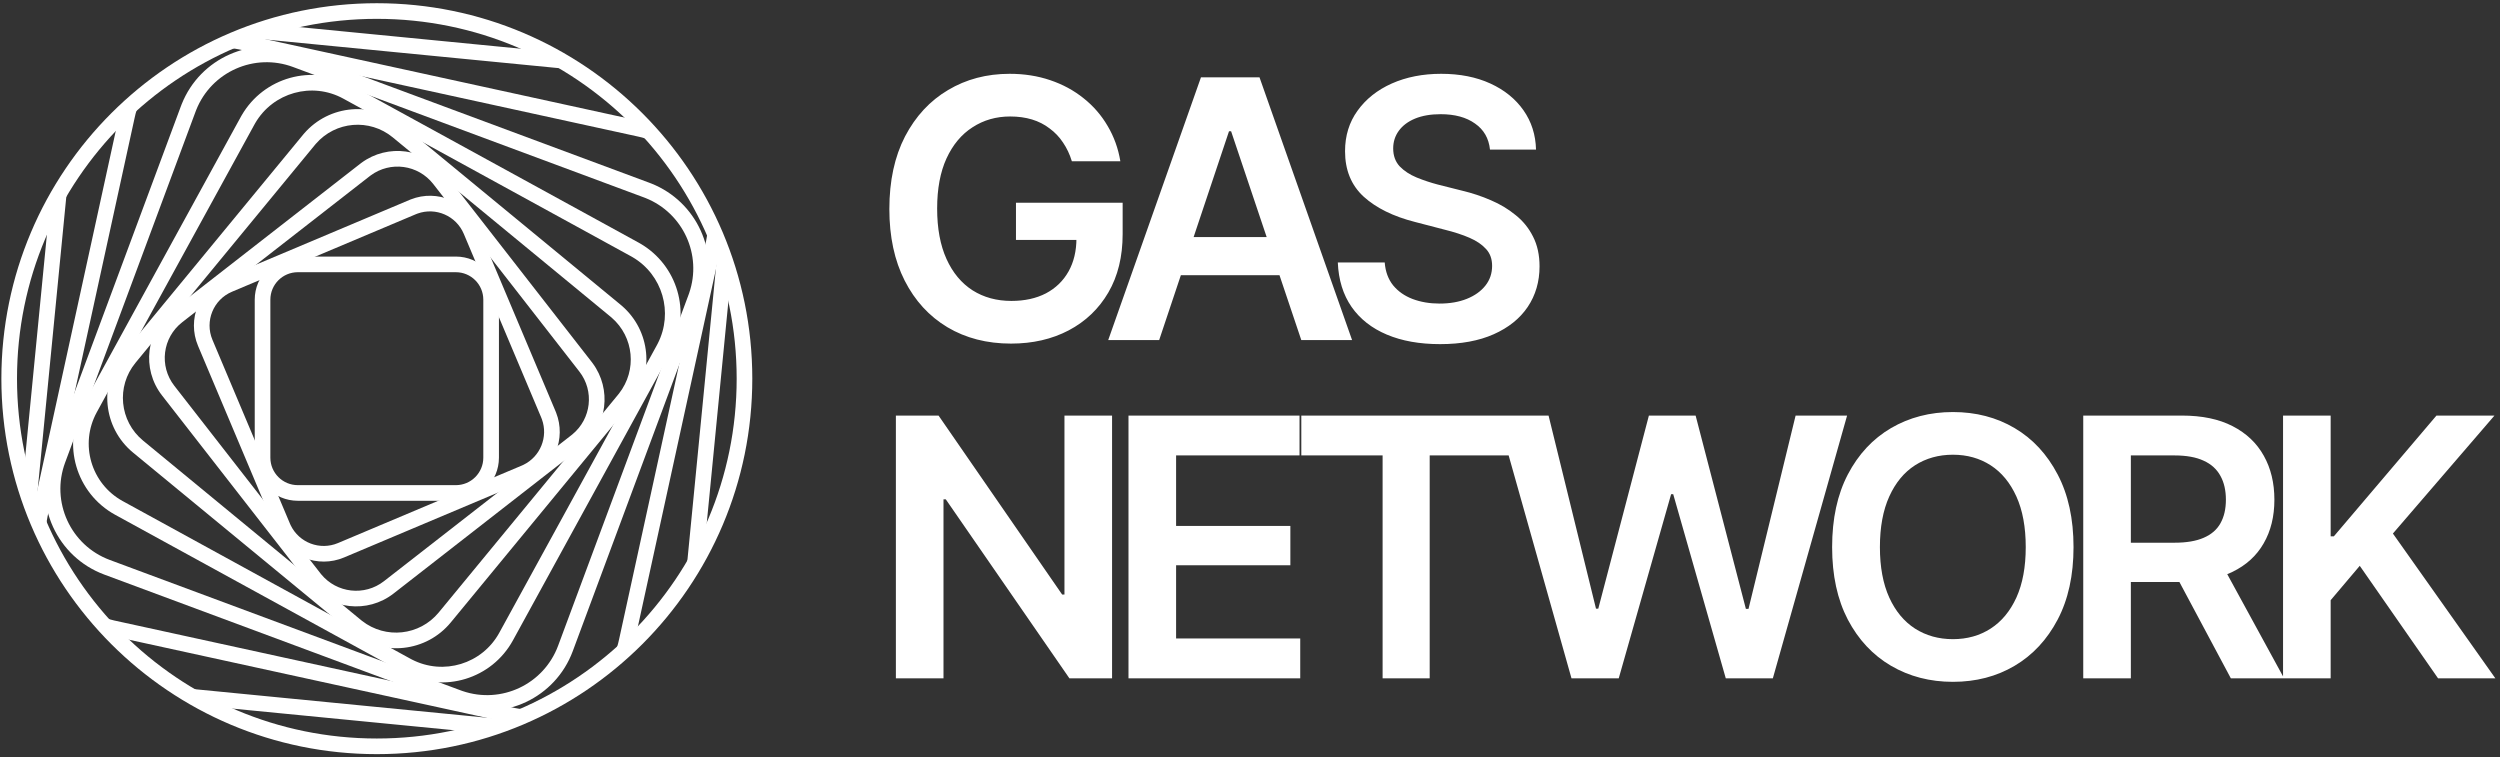
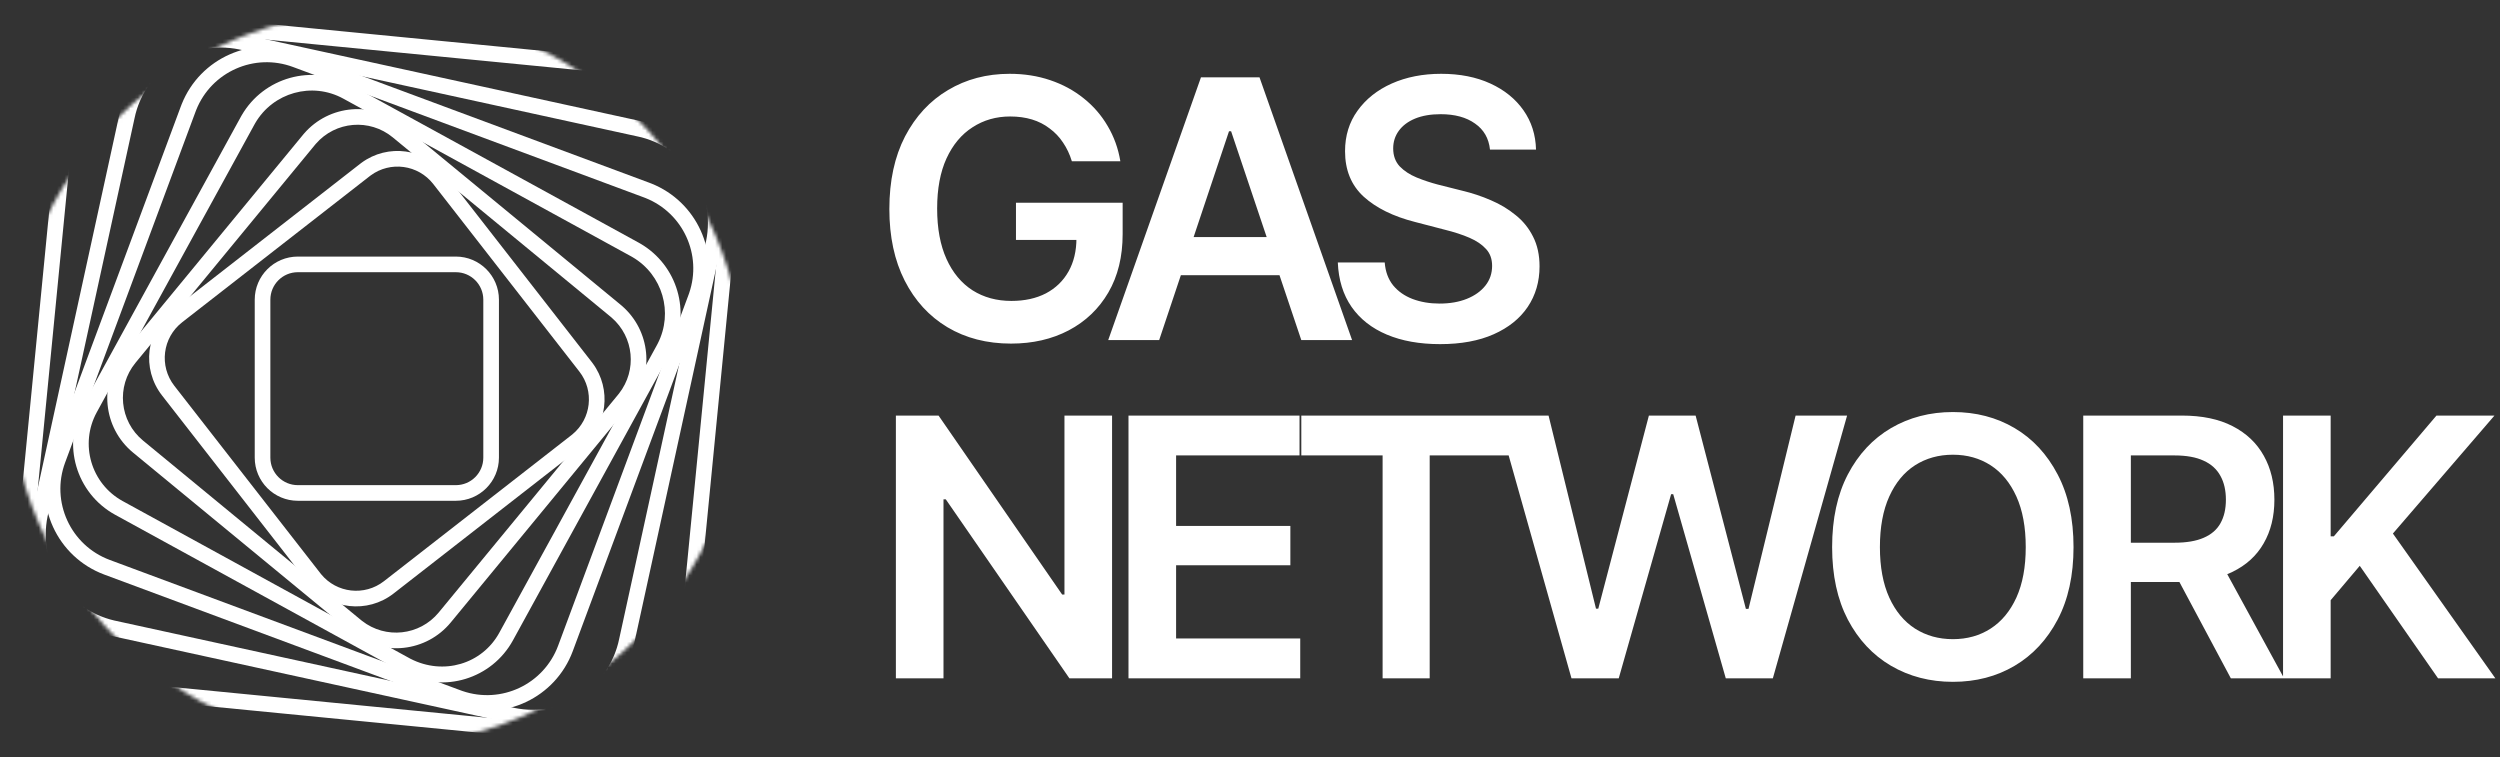
<svg xmlns="http://www.w3.org/2000/svg" viewBox="0 0 680 206" fill="none">
  <rect x="0" y="0" width="680" height="206" fill="#333333" stroke="none" />
  <mask id="mask0_223_3324" style="mask-type:alpha" maskUnits="userSpaceOnUse" x="2" y="3" width="201" height="200">
    <path d="M102.5 203C157.728 203 202.5 158.228 202.5 103C202.5 47.772 157.728 3 102.5 3C47.272 3 2.5 47.772 2.5 103C2.5 158.228 47.272 203 102.5 203Z" fill="#D9D9D9" />
  </mask>
  <g mask="url(#mask0_223_3324)">
    <path d="M49.44 28.283C54.441 15.806 68.511 9.525 81.184 14.236L176.619 49.709L177.217 49.94C189.496 54.862 195.774 68.567 191.48 81.08L191.264 81.684L155.791 177.119C151.08 189.791 137.136 196.343 124.421 191.981L123.816 191.765L28.381 156.292C15.507 151.506 8.951 137.19 13.736 124.316L49.208 28.881L49.44 28.283ZM79.702 18.221C69.196 14.316 57.532 19.523 53.386 29.867L53.194 30.364L17.721 125.797C13.754 136.471 19.19 148.339 29.863 152.306L125.297 187.779L125.799 187.959C136.34 191.575 147.9 186.143 151.806 175.637L187.278 80.203L187.457 79.701C191.017 69.328 185.813 57.966 175.633 53.886L175.137 53.694L79.702 18.221Z" fill="white" />
    <path d="M32.43 31.306C35.546 16.226 50.11 6.433 65.184 9.138L65.902 9.277L65.915 9.279L65.927 9.282L174.193 32.93C189.515 36.096 199.377 51.076 196.224 66.403L196.221 66.415L196.218 66.427L172.57 174.695L172.569 174.694C169.403 190.014 154.424 199.877 139.098 196.724L139.085 196.722L139.072 196.719L30.83 173.075C15.496 169.92 5.622 154.932 8.776 139.597L8.778 139.584L8.781 139.573L32.43 31.306ZM65.045 13.442C52.011 10.761 39.271 19.154 36.59 32.188L36.584 32.213L12.941 140.454L12.941 140.455C10.302 153.286 18.394 165.831 31.08 168.778L31.688 168.911L31.7 168.914L31.713 168.916L139.953 192.559C152.987 195.24 165.728 186.846 168.41 173.812L168.413 173.8L168.416 173.788L192.064 65.52C194.729 52.495 186.338 39.77 173.312 37.09L173.286 37.084L65.045 13.442Z" fill="white" />
    <path d="M15.696 33.691C17.242 16.213 32.443 3.22 49.859 4.309L50.69 4.371L50.7 4.372L50.711 4.373L171.81 16.196C189.564 17.767 202.691 33.429 201.129 51.191L201.128 51.2L201.127 51.211L189.303 172.31C187.733 190.064 172.07 203.191 154.309 201.629L154.299 201.628L154.288 201.627L33.19 189.803C15.435 188.233 2.309 172.571 3.871 154.809L3.872 154.799L3.873 154.788L15.696 33.691ZM50.298 8.605C34.878 7.259 21.284 18.664 19.93 34.083L19.929 34.093L19.928 34.103L8.105 155.201C6.781 170.381 17.81 183.79 32.862 185.497L33.593 185.57L33.603 185.571L154.701 197.395C170.123 198.741 183.716 187.336 185.069 171.917L185.07 171.906L185.071 171.897L196.895 50.798C198.24 35.378 186.836 21.784 171.417 20.43L171.406 20.429L171.396 20.428L50.298 8.605Z" fill="white" />
-     <path d="M65.75 31.346C71.742 21.038 84.897 17.333 95.414 23.096L173.659 65.969L174.155 66.25C184.3 72.147 188.048 84.981 182.672 95.411L182.404 95.914L139.53 174.159C133.768 184.676 120.687 188.634 110.089 183.171L109.586 182.903L31.341 140.03C20.658 134.176 16.742 120.77 22.596 110.087L65.47 31.841L65.75 31.346ZM93.371 26.825C84.882 22.173 74.262 25.163 69.425 33.484L69.199 33.885L26.325 112.13C21.6 120.754 24.761 131.576 33.385 136.302L111.63 179.175L112.035 179.39C120.59 183.8 131.15 180.605 135.802 172.115L178.676 93.871L178.892 93.465C183.231 85.045 180.205 74.685 172.017 69.925L171.616 69.699L93.371 26.825Z" fill="white" />
+     <path d="M65.75 31.346C71.742 21.038 84.897 17.333 95.414 23.096L173.659 65.969L174.155 66.25C184.3 72.147 188.048 84.981 182.672 95.411L182.404 95.914L139.53 174.159C133.768 184.676 120.687 188.634 110.089 183.171L109.586 182.903L31.341 140.03C20.658 134.176 16.742 120.77 22.596 110.087L65.47 31.841L65.75 31.346ZM93.371 26.825C84.882 22.173 74.262 25.163 69.425 33.484L69.199 33.885L26.325 112.13C21.6 120.754 24.761 131.576 33.385 136.302L111.63 179.175C120.59 183.8 131.15 180.605 135.802 172.115L178.676 93.871L178.892 93.465C183.231 85.045 180.205 74.685 172.017 69.925L171.616 69.699L93.371 26.825Z" fill="white" />
    <path d="M82.706 36.321C89.532 28.448 101.432 27.412 109.523 34.074L168.798 82.886L169.179 83.207C176.928 89.925 178.053 101.556 171.737 109.635L171.425 110.022L122.615 169.299C115.952 177.39 104.075 178.656 95.865 172.237L95.477 171.927L36.201 123.115C27.982 116.347 26.805 104.197 33.574 95.978L82.385 36.702L82.706 36.321ZM106.82 37.357C100.513 32.164 91.239 32.971 85.918 39.108L85.667 39.405L36.857 98.681C31.581 105.087 32.498 114.557 38.905 119.833L98.18 168.643L98.483 168.887C104.881 173.889 114.138 172.902 119.331 166.596L168.143 107.319L168.386 107.017C173.309 100.72 172.431 91.655 166.392 86.419L166.096 86.168L106.82 37.357Z" fill="white" />
    <path d="M98.293 44.302C105.494 38.978 115.669 40.343 121.205 47.448L160.94 98.453L161.199 98.794C166.437 105.882 165.199 115.848 158.385 121.438L158.051 121.705L107.048 161.44C99.941 166.976 89.742 165.81 84.061 158.886L83.795 158.552L44.06 107.548C38.437 100.329 39.729 89.918 46.948 84.295L97.953 44.56L98.293 44.302ZM117.851 50.062C113.736 44.779 106.172 43.766 100.819 47.723L100.566 47.915L49.561 87.649C44.195 91.83 43.234 99.569 47.415 104.935L87.149 155.938L87.347 156.187C91.57 161.334 99.152 162.201 104.434 158.086L155.438 118.351L155.686 118.152C160.833 113.929 161.701 106.348 157.586 101.065L117.851 50.062Z" fill="white" />
-     <path d="M111.758 54.23C118.923 51.42 127.061 54.825 130.068 61.957L151.131 111.917L151.269 112.258C154.034 119.31 150.781 127.303 143.879 130.421L143.542 130.568L93.583 151.631C86.45 154.639 78.246 151.393 75.078 144.379L74.931 144.042L53.868 94.082C50.813 86.836 54.211 78.486 61.457 75.431L111.417 54.368L111.758 54.23ZM126.15 63.609C124.074 58.686 118.513 56.296 113.548 58.099L113.069 58.287L63.109 79.35C58.027 81.492 55.644 87.349 57.786 92.431L78.85 142.39L79.06 142.859C81.357 147.617 87.007 149.789 91.93 147.713L141.89 126.65L142.358 126.439C146.963 124.216 149.145 118.853 147.4 114.048L147.213 113.569L126.15 63.609Z" fill="white" />
  </g>
  <path d="M123.986 71.913H81.013C75.711 71.913 71.413 76.211 71.413 81.513V124.486C71.413 129.788 75.711 134.086 81.013 134.086H123.986C129.288 134.086 133.586 129.788 133.586 124.486V81.513C133.586 76.211 129.288 71.913 123.986 71.913Z" stroke="white" stroke-width="4.252" stroke-miterlimit="10" />
-   <path d="M102.5 203C157.728 203 202.5 158.228 202.5 103C202.5 47.772 157.728 3 102.5 3C47.272 3 2.5 47.772 2.5 103C2.5 158.228 47.272 203 102.5 203Z" stroke="white" stroke-width="4.252" stroke-miterlimit="10" />
  <path d="M275 93.459C268.445 93.459 262.673 91.972 257.685 88.999C252.729 86.025 248.86 81.804 246.078 76.337C243.296 70.869 241.905 64.378 241.905 56.864C241.905 49.19 243.328 42.603 246.174 37.103C249.052 31.603 252.953 27.398 257.877 24.489C262.801 21.547 268.381 20.076 274.616 20.076C278.581 20.076 282.258 20.652 285.647 21.803C289.069 22.954 292.106 24.601 294.76 26.743C297.414 28.853 299.589 31.363 301.283 34.273C303.01 37.183 304.161 40.38 304.737 43.866H291.547C290.971 41.979 290.172 40.285 289.149 38.782C288.158 37.279 286.942 36 285.504 34.945C284.097 33.858 282.498 33.042 280.707 32.498C278.917 31.955 276.934 31.683 274.76 31.683C270.955 31.683 267.549 32.658 264.544 34.609C261.538 36.527 259.172 39.357 257.445 43.098C255.751 46.807 254.903 51.348 254.903 56.72C254.903 62.124 255.751 66.696 257.445 70.437C259.14 74.178 261.506 77.024 264.544 78.975C267.581 80.893 271.099 81.852 275.096 81.852C278.709 81.852 281.842 81.165 284.496 79.79C287.15 78.383 289.197 76.4 290.636 73.843C292.074 71.284 292.794 68.263 292.794 64.778L295.768 65.257H276.343V55.137H305.36V63.674C305.36 69.814 304.065 75.106 301.475 79.55C298.885 83.995 295.288 87.432 290.684 89.862C286.111 92.26 280.883 93.459 275 93.459ZM315.294 92.5H301.433L326.661 21.035H342.585L367.766 92.5H353.952L334.863 35.712H334.287L315.294 92.5ZM315.774 64.49H353.425V74.85H315.774V64.49ZM391.705 93.603C386.141 93.603 381.313 92.74 377.22 91.013C373.127 89.287 369.93 86.776 367.627 83.483C365.325 80.158 364.078 76.129 363.886 71.396H376.644C376.836 73.89 377.604 75.969 378.947 77.632C380.29 79.262 382.048 80.493 384.223 81.325C386.429 82.156 388.875 82.572 391.561 82.572C394.375 82.572 396.853 82.14 398.995 81.277C401.137 80.413 402.816 79.214 404.031 77.68C405.246 76.145 405.854 74.354 405.854 72.308C405.854 70.453 405.31 68.934 404.223 67.751C403.136 66.536 401.633 65.513 399.715 64.682C397.796 63.85 395.542 63.115 392.952 62.475L384.846 60.365C378.963 58.862 374.326 56.576 370.937 53.506C367.547 50.405 365.853 46.28 365.853 41.132C365.853 36.911 366.988 33.234 369.258 30.1C371.528 26.935 374.63 24.473 378.563 22.714C382.528 20.956 387.004 20.076 391.993 20.076C397.077 20.076 401.537 20.956 405.374 22.714C409.211 24.473 412.217 26.903 414.391 30.005C416.565 33.106 417.701 36.671 417.797 40.7H405.278C404.958 37.63 403.6 35.264 401.201 33.602C398.835 31.907 395.718 31.06 391.849 31.06C389.163 31.06 386.845 31.459 384.894 32.259C382.976 33.058 381.505 34.161 380.481 35.568C379.458 36.975 378.947 38.574 378.947 40.364C378.947 42.347 379.538 43.978 380.721 45.257C381.936 46.504 383.471 47.511 385.326 48.278C387.212 49.046 389.131 49.685 391.081 50.197L397.748 51.876C400.434 52.515 403.024 53.378 405.518 54.465C408.012 55.521 410.25 56.864 412.233 58.494C414.247 60.093 415.83 62.044 416.981 64.346C418.164 66.648 418.756 69.35 418.756 72.451C418.756 76.608 417.685 80.285 415.542 83.483C413.4 86.648 410.314 89.127 406.285 90.917C402.257 92.708 397.396 93.603 391.705 93.603ZM302.482 113.035V184.5H290.875L257.253 135.818H256.63V184.5H243.68V113.035H255.287L288.909 161.718H289.532V113.035H302.482ZM306.949 184.5V113.035H353.473V123.875H319.899V143.06H350.979V153.756H319.899V173.66H353.664V184.5H306.949ZM353.958 123.875V113.035H410.938V123.875H388.875V184.5H376.069V123.875H353.958ZM427.443 184.5L407.298 113.035H421.208L434.11 165.555H434.733L448.498 113.035H461.209L474.878 165.603H475.597L488.404 113.035H502.409L482.216 184.5H469.41L455.117 134.427H454.542L440.297 184.5H427.443ZM531.192 185.459C524.957 185.459 519.345 184.004 514.357 181.095C509.401 178.185 505.484 173.996 502.606 168.528C499.76 163.061 498.338 156.49 498.338 148.816C498.338 141.11 499.76 134.523 502.606 129.055C505.484 123.555 509.401 119.351 514.357 116.441C519.345 113.531 524.957 112.076 531.192 112.076C537.459 112.076 543.055 113.531 547.979 116.441C552.903 119.351 556.804 123.555 559.682 129.055C562.56 134.523 563.999 141.11 563.999 148.816C563.999 156.49 562.56 163.061 559.682 168.528C556.804 173.996 552.903 178.185 547.979 181.095C543.055 184.004 537.459 185.459 531.192 185.459ZM531.192 173.852C535.061 173.852 538.482 172.893 541.456 170.974C544.43 169.056 546.764 166.242 548.459 162.533C550.153 158.792 551.001 154.219 551.001 148.816C551.001 143.38 550.153 138.791 548.459 135.05C546.764 131.309 544.43 128.479 541.456 126.561C538.482 124.642 535.061 123.683 531.192 123.683C527.323 123.683 523.886 124.642 520.88 126.561C517.906 128.479 515.572 131.309 513.878 135.05C512.183 138.791 511.336 143.38 511.336 148.816C511.336 154.219 512.183 158.792 513.878 162.533C515.572 166.242 517.906 169.056 520.88 170.974C523.886 172.893 527.323 173.852 531.192 173.852ZM566.642 184.5V113.035H593.454C598.953 113.035 603.558 113.995 607.267 115.913C611.008 117.832 613.838 120.518 615.756 123.971C617.675 127.392 618.634 131.373 618.634 135.914C618.634 140.486 617.659 144.451 615.708 147.808C613.79 151.166 610.944 153.756 607.171 155.578C603.398 157.401 598.761 158.312 593.262 158.312H574.221V147.617H591.487C594.717 147.617 597.355 147.169 599.401 146.274C601.479 145.378 602.998 144.067 603.957 142.341C604.949 140.582 605.444 138.44 605.444 135.914C605.444 133.388 604.949 131.229 603.957 129.439C602.966 127.616 601.447 126.241 599.401 125.314C597.355 124.355 594.701 123.875 591.439 123.875H579.592V184.5H566.642ZM606.787 184.5L589.473 152.077H603.574L621.272 184.5H606.787ZM620.99 184.5V113.035H633.94V145.89H634.803L662.718 113.035H678.497L650.871 145.123L678.737 184.5H663.149L641.854 153.9L633.94 163.252V184.5H620.99Z" fill="white" />
</svg>